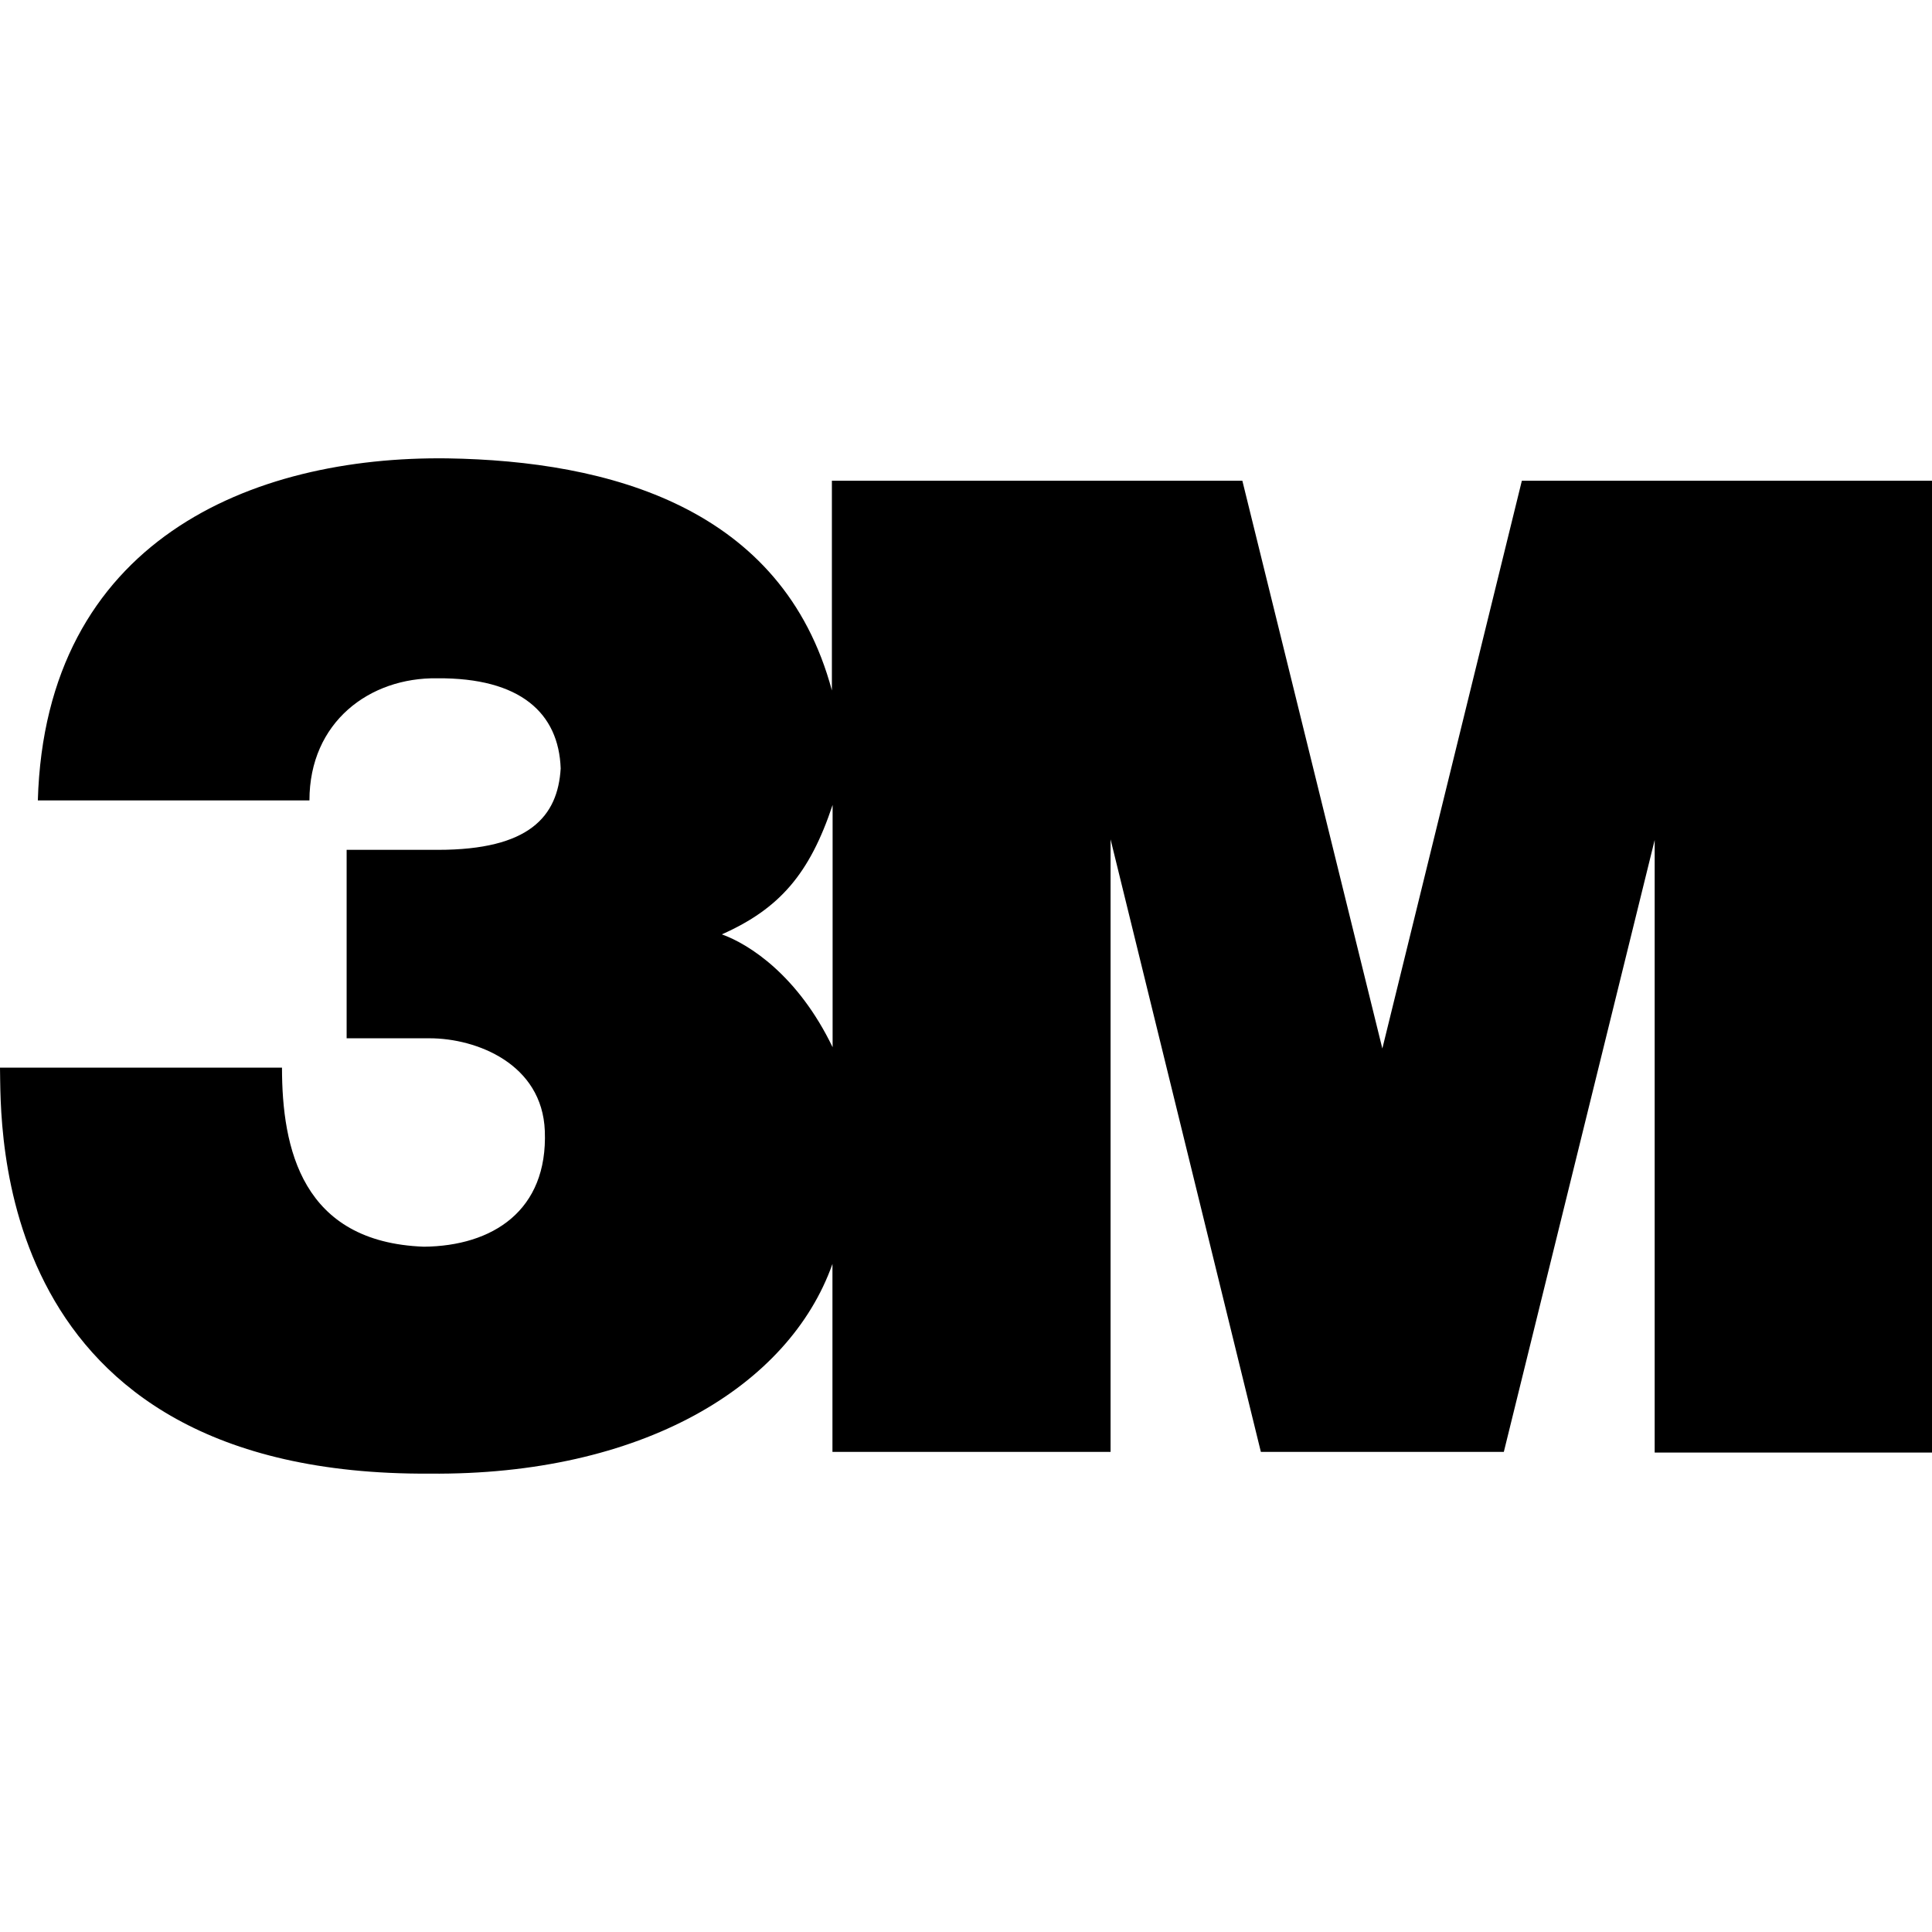
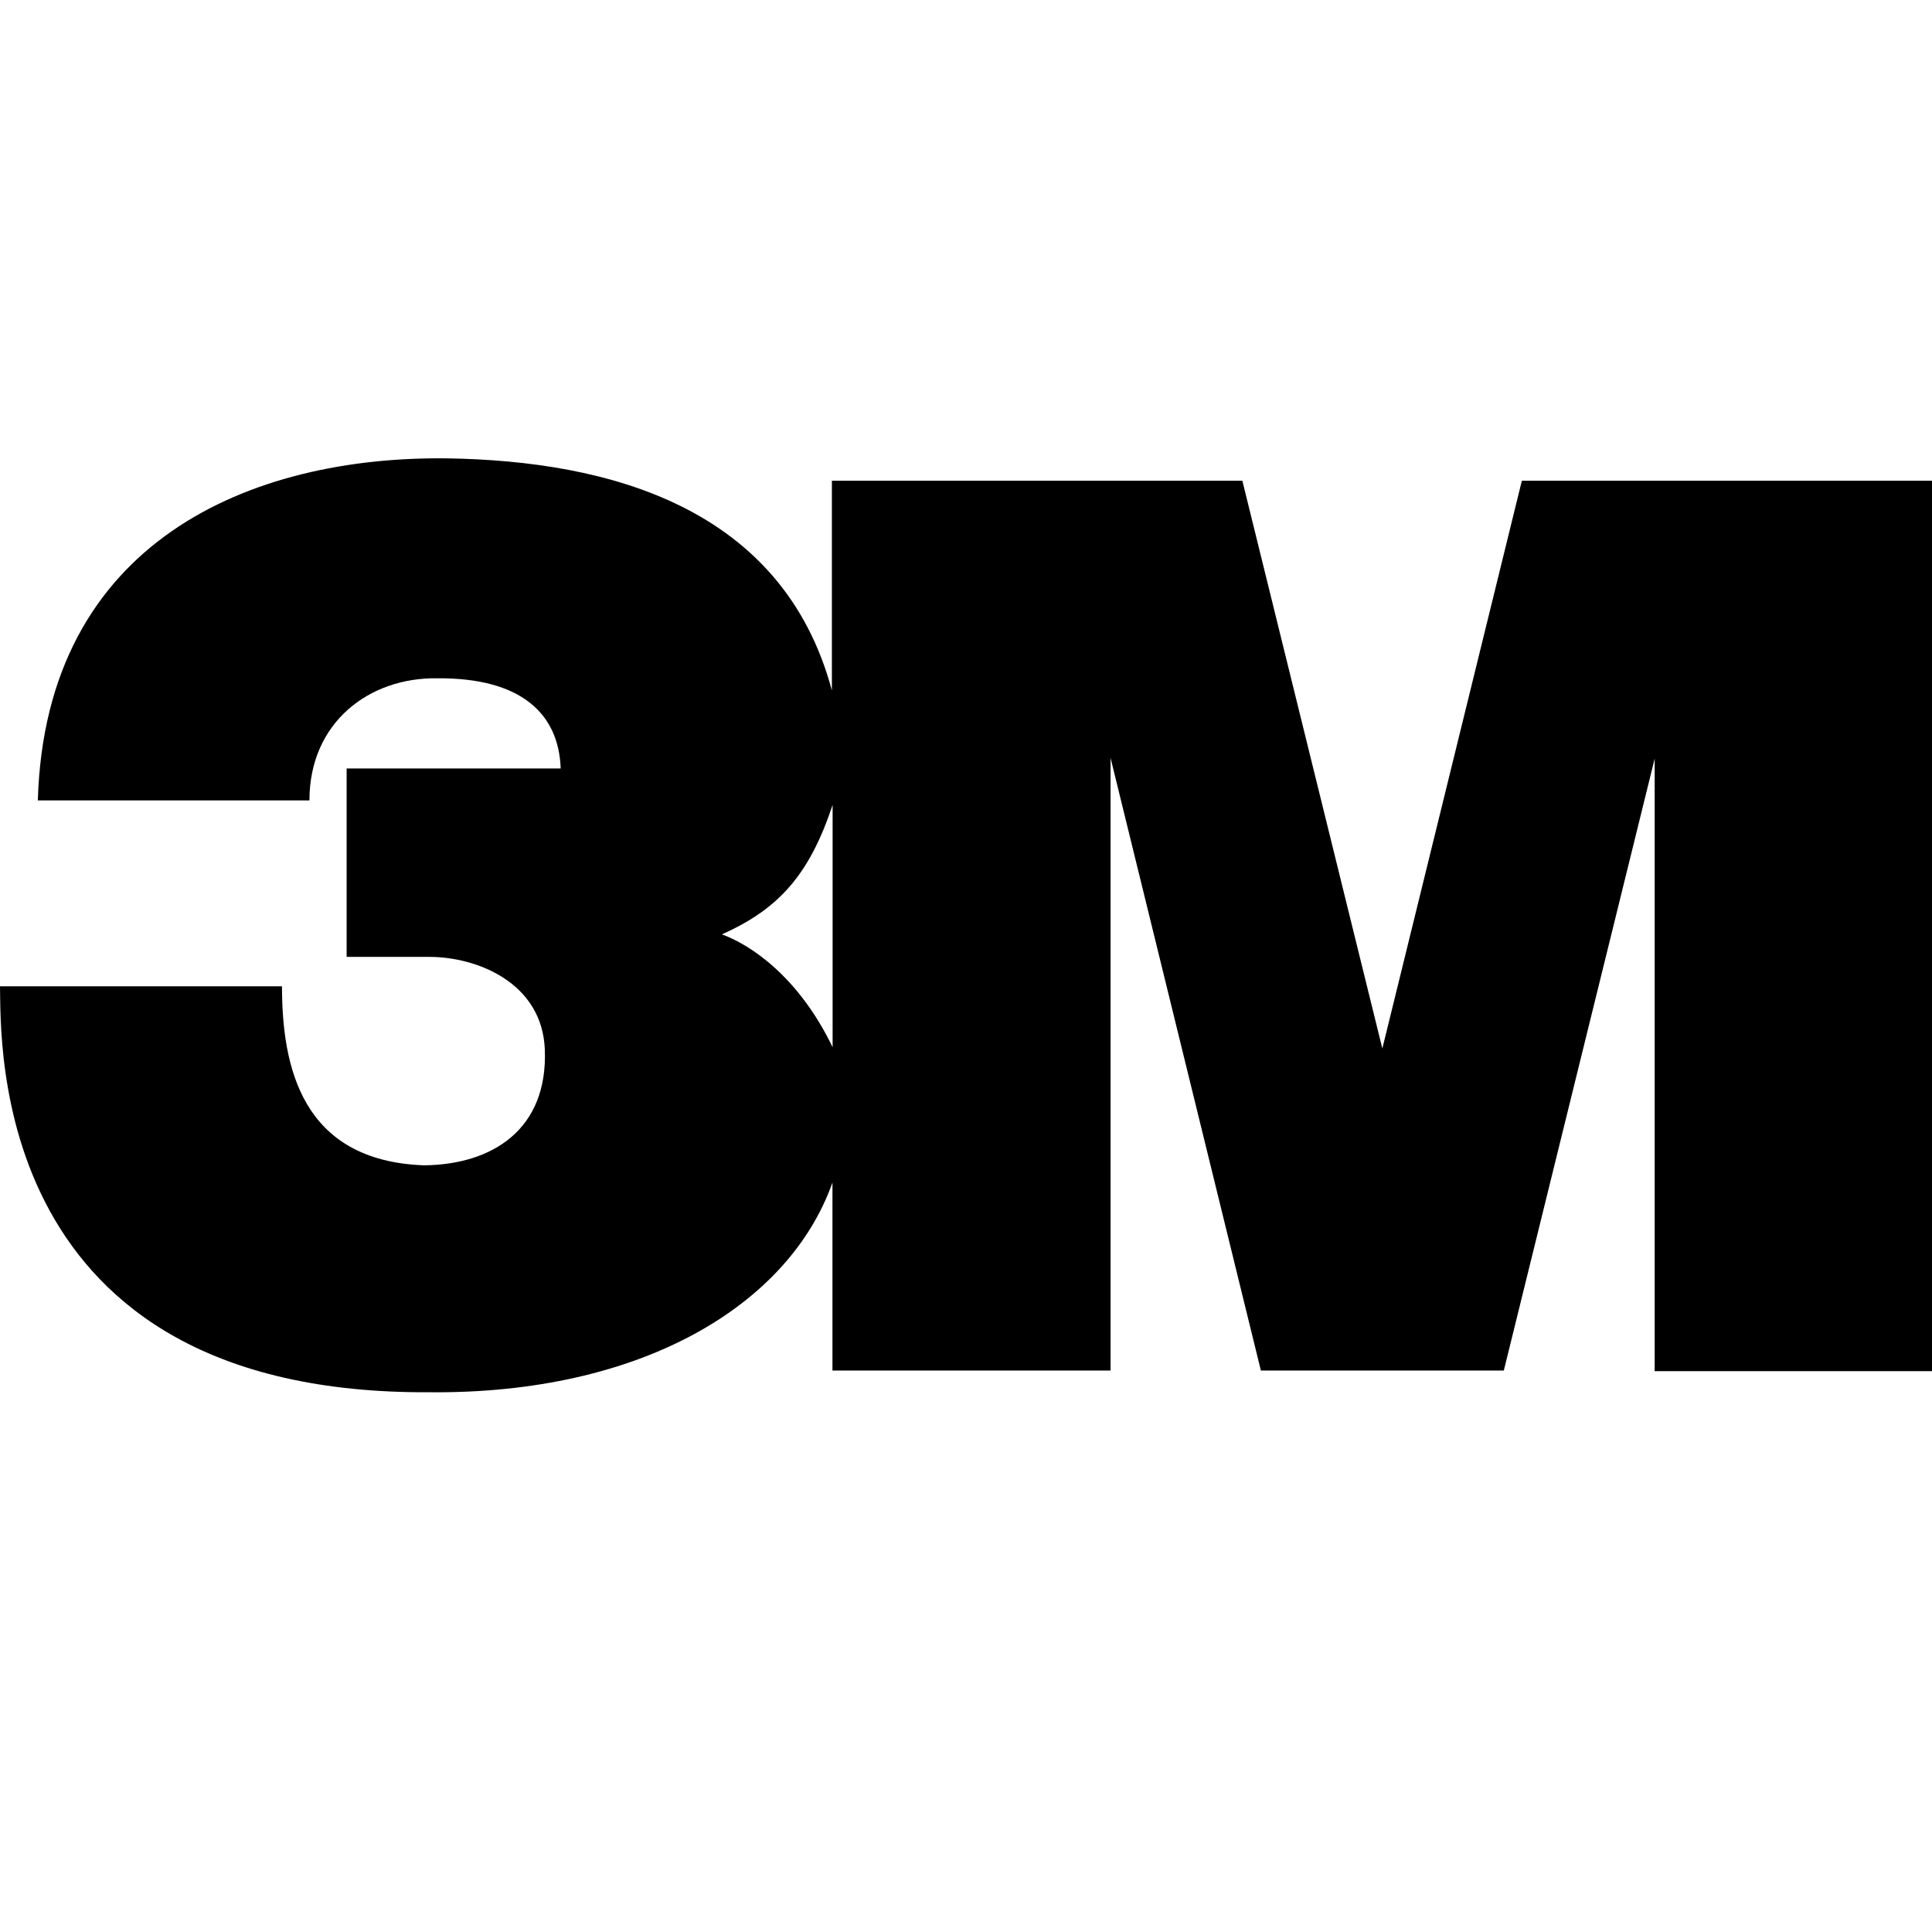
<svg xmlns="http://www.w3.org/2000/svg" version="1.1" id="Capa_1" x="0px" y="0px" viewBox="0 0 24 24" style="enable-background:new 0 0 24 24;" xml:space="preserve" width="512" height="512">
  <g>
-     <path d="M18.905,5.972l-1.733,7.053l-1.739-7.053h-5.099v2.605C9.722,6.297,7.561,5.726,5.56,5.694   C3.121,5.662,0.564,6.718,0.47,9.943h3.374c0-0.973,0.747-1.53,1.588-1.517c1.033-0.008,1.509,0.433,1.533,1.12   c-0.036,0.596-0.388,1.011-1.525,1.011H4.306v2.341h1.031c0.584,0,1.399,0.318,1.431,1.151c0.039,0.993-0.652,1.43-1.502,1.438   c-1.517-0.056-1.763-1.222-1.763-2.224H0c0.016,0.675-0.151,5.075,5.337,5.043c2.629,0.024,4.464-1.08,5.004-2.605v2.335h3.455   v-7.609l1.867,7.609h3.018l1.874-7.601v7.609H24V5.972H18.905z M10.343,13.009c-0.429-0.89-1.034-1.279-1.376-1.402   c0.715-0.318,1.09-0.749,1.376-1.608V13.009z" />
+     <path d="M18.905,5.972l-1.733,7.053l-1.739-7.053h-5.099v2.605C9.722,6.297,7.561,5.726,5.56,5.694   C3.121,5.662,0.564,6.718,0.47,9.943h3.374c0-0.973,0.747-1.53,1.588-1.517c1.033-0.008,1.509,0.433,1.533,1.12   H4.306v2.341h1.031c0.584,0,1.399,0.318,1.431,1.151c0.039,0.993-0.652,1.43-1.502,1.438   c-1.517-0.056-1.763-1.222-1.763-2.224H0c0.016,0.675-0.151,5.075,5.337,5.043c2.629,0.024,4.464-1.08,5.004-2.605v2.335h3.455   v-7.609l1.867,7.609h3.018l1.874-7.601v7.609H24V5.972H18.905z M10.343,13.009c-0.429-0.89-1.034-1.279-1.376-1.402   c0.715-0.318,1.09-0.749,1.376-1.608V13.009z" />
  </g>
</svg>